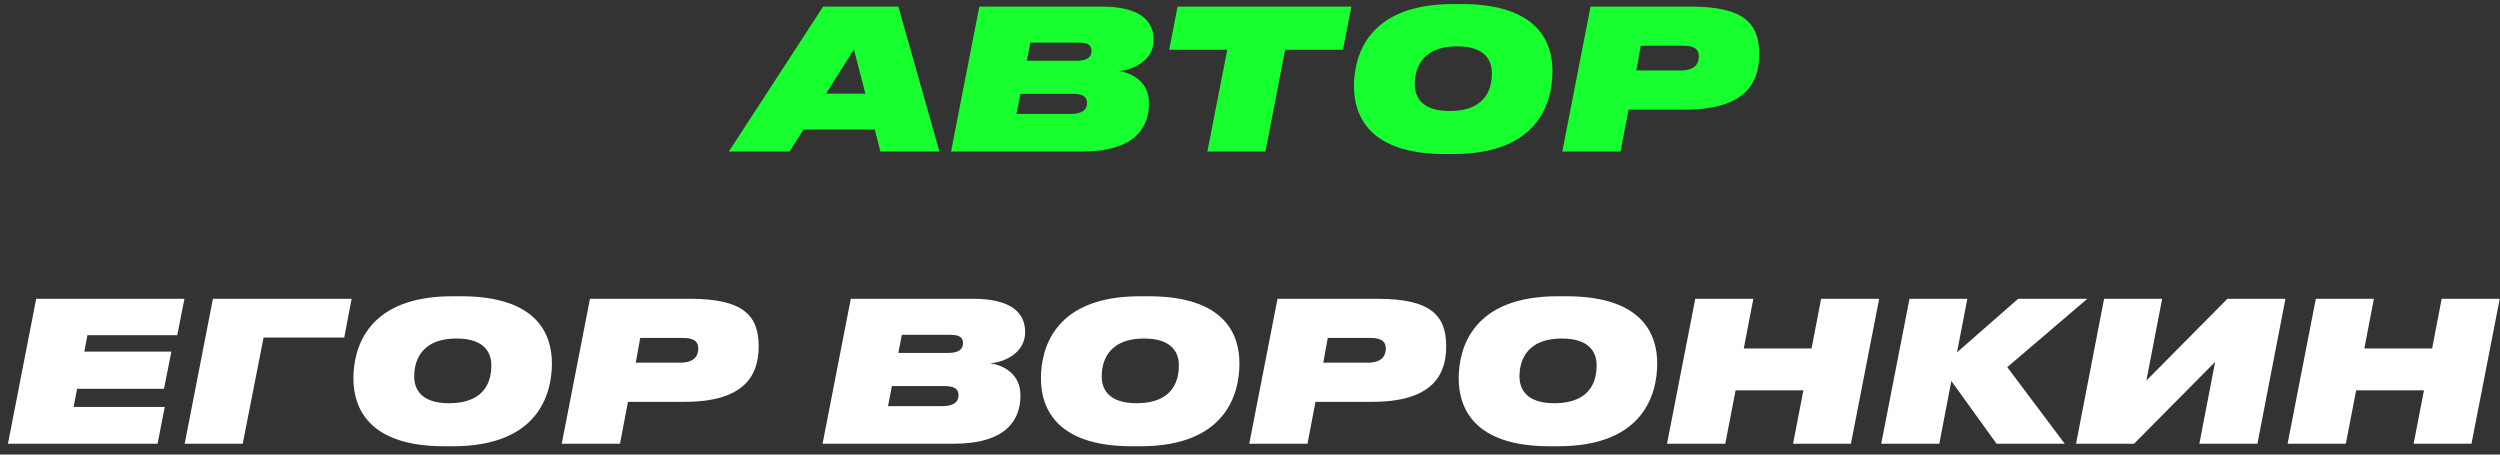
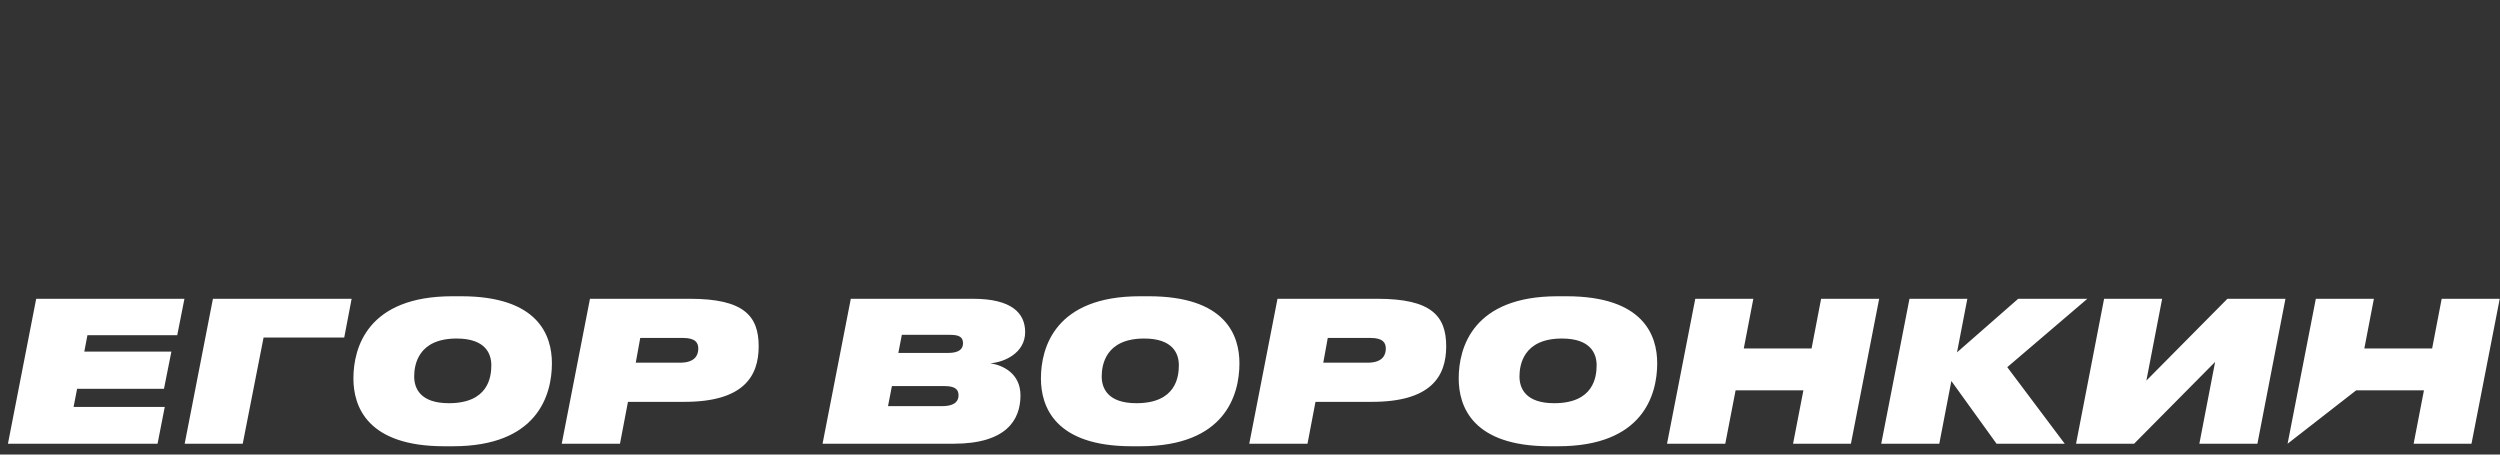
<svg xmlns="http://www.w3.org/2000/svg" width="231" height="42" viewBox="0 0 231 42" fill="none">
  <rect x="0" y="0" width="231" height="42" fill="#333333" stroke="none" />
-   <path d="M79.963 8.654H76.327L78.901 4.568L79.963 8.654ZM81.349 14H86.803L83.005 0.608H76.057L67.345 14H72.961L74.239 11.966H80.827L81.349 14ZM87.878 14H99.992C104.87 14 106.166 11.786 106.166 9.536C106.166 7.52 104.564 6.746 103.376 6.566C104.654 6.476 106.598 5.63 106.598 3.686C106.598 1.922 105.338 0.608 101.792 0.608H90.488L87.878 14ZM99.668 3.938C100.514 3.938 100.856 4.154 100.856 4.712C100.856 5.198 100.568 5.612 99.47 5.612H94.88L95.204 3.938H99.668ZM99.146 8.672C100.28 8.672 100.442 9.104 100.442 9.536C100.442 9.95 100.226 10.526 98.93 10.526H93.926L94.286 8.672H99.146ZM111.561 14H116.925L118.743 4.604H124.089L124.863 0.608H108.807L108.033 4.604H113.397L111.561 14ZM134.251 0.374C126.439 0.374 125.107 5.09 125.107 7.97C125.107 10.58 126.403 14.234 133.495 14.234H134.305C142.099 14.234 143.449 9.518 143.449 6.566C143.449 3.956 142.153 0.374 135.061 0.374H134.251ZM137.851 6.746C137.851 7.826 137.581 10.256 133.927 10.256C131.263 10.256 130.723 8.852 130.723 7.79C130.723 6.764 131.047 4.28 134.647 4.28C137.311 4.28 137.851 5.684 137.851 6.746ZM155.696 10.13C161.114 10.13 162.554 7.808 162.554 5C162.554 2.192 161.186 0.608 156.218 0.608H146.966L144.356 14H149.738L150.476 10.13H155.696ZM151.61 4.226H155.57C156.74 4.226 156.974 4.694 156.974 5.216C156.974 5.81 156.668 6.512 155.3 6.512H151.196L151.61 4.226Z" fill="#17FF2F" />
-   <path d="M3.344 27.608L0.734 41H14.558L15.224 37.598H6.8L7.124 35.924H15.152L15.836 32.486H7.79L8.078 30.974H16.376L17.042 27.608H3.344ZM17.064 41H22.428L24.354 31.19H31.806L32.49 27.608H19.674L17.064 41ZM41.799 27.374C33.987 27.374 32.655 32.09 32.655 34.97C32.655 37.58 33.951 41.234 41.043 41.234H41.853C49.647 41.234 50.997 36.518 50.997 33.566C50.997 30.956 49.701 27.374 42.609 27.374H41.799ZM45.399 33.746C45.399 34.826 45.129 37.256 41.475 37.256C38.811 37.256 38.271 35.852 38.271 34.79C38.271 33.764 38.595 31.28 42.195 31.28C44.859 31.28 45.399 32.684 45.399 33.746ZM63.244 37.13C68.662 37.13 70.102 34.808 70.102 32C70.102 29.192 68.734 27.608 63.766 27.608H54.514L51.904 41H57.286L58.024 37.13H63.244ZM59.158 31.226H63.118C64.288 31.226 64.522 31.694 64.522 32.216C64.522 32.81 64.216 33.512 62.848 33.512H58.744L59.158 31.226ZM76.004 41H88.118C92.996 41 94.292 38.786 94.292 36.536C94.292 34.52 92.69 33.746 91.502 33.566C92.78 33.476 94.724 32.63 94.724 30.686C94.724 28.922 93.464 27.608 89.918 27.608H78.614L76.004 41ZM87.794 30.938C88.64 30.938 88.982 31.154 88.982 31.712C88.982 32.198 88.694 32.612 87.596 32.612H83.006L83.33 30.938H87.794ZM87.272 35.672C88.406 35.672 88.568 36.104 88.568 36.536C88.568 36.95 88.352 37.526 87.056 37.526H82.052L82.412 35.672H87.272ZM105.326 27.374C97.514 27.374 96.182 32.09 96.182 34.97C96.182 37.58 97.478 41.234 104.57 41.234H105.38C113.174 41.234 114.524 36.518 114.524 33.566C114.524 30.956 113.228 27.374 106.136 27.374H105.326ZM108.926 33.746C108.926 34.826 108.656 37.256 105.002 37.256C102.338 37.256 101.798 35.852 101.798 34.79C101.798 33.764 102.122 31.28 105.722 31.28C108.386 31.28 108.926 32.684 108.926 33.746ZM126.771 37.13C132.189 37.13 133.629 34.808 133.629 32C133.629 29.192 132.261 27.608 127.293 27.608H118.041L115.431 41H120.813L121.551 37.13H126.771ZM122.685 31.226H126.645C127.815 31.226 128.049 31.694 128.049 32.216C128.049 32.81 127.743 33.512 126.375 33.512H122.271L122.685 31.226ZM143.928 27.374C136.116 27.374 134.784 32.09 134.784 34.97C134.784 37.58 136.08 41.234 143.172 41.234H143.982C151.776 41.234 153.126 36.518 153.126 33.566C153.126 30.956 151.83 27.374 144.738 27.374H143.928ZM147.528 33.746C147.528 34.826 147.258 37.256 143.604 37.256C140.94 37.256 140.4 35.852 140.4 34.79C140.4 33.764 140.724 31.28 144.324 31.28C146.988 31.28 147.528 32.684 147.528 33.746ZM154.033 41H159.415L160.369 36.068H166.633L165.679 41H171.025L173.635 27.608H168.271L167.389 32.198H161.125L162.007 27.608H156.643L154.033 41ZM184.482 41H190.782L185.472 33.926L192.87 27.608H186.48L180.828 32.558L181.782 27.608H176.436L173.826 41H179.19L180.306 35.204L184.482 41ZM203.22 41H208.584L211.176 27.608H205.812L198.324 35.168L199.782 27.608H194.418L191.826 41H197.19L204.678 33.44L203.22 41ZM211.373 41H216.755L217.709 36.068H223.973L223.019 41H228.365L230.975 27.608H225.611L224.729 32.198H218.465L219.347 27.608H213.983L211.373 41Z" fill="white" />
+   <path d="M3.344 27.608L0.734 41H14.558L15.224 37.598H6.8L7.124 35.924H15.152L15.836 32.486H7.79L8.078 30.974H16.376L17.042 27.608H3.344ZM17.064 41H22.428L24.354 31.19H31.806L32.49 27.608H19.674L17.064 41ZM41.799 27.374C33.987 27.374 32.655 32.09 32.655 34.97C32.655 37.58 33.951 41.234 41.043 41.234H41.853C49.647 41.234 50.997 36.518 50.997 33.566C50.997 30.956 49.701 27.374 42.609 27.374H41.799ZM45.399 33.746C45.399 34.826 45.129 37.256 41.475 37.256C38.811 37.256 38.271 35.852 38.271 34.79C38.271 33.764 38.595 31.28 42.195 31.28C44.859 31.28 45.399 32.684 45.399 33.746ZM63.244 37.13C68.662 37.13 70.102 34.808 70.102 32C70.102 29.192 68.734 27.608 63.766 27.608H54.514L51.904 41H57.286L58.024 37.13H63.244ZM59.158 31.226H63.118C64.288 31.226 64.522 31.694 64.522 32.216C64.522 32.81 64.216 33.512 62.848 33.512H58.744L59.158 31.226ZM76.004 41H88.118C92.996 41 94.292 38.786 94.292 36.536C94.292 34.52 92.69 33.746 91.502 33.566C92.78 33.476 94.724 32.63 94.724 30.686C94.724 28.922 93.464 27.608 89.918 27.608H78.614L76.004 41ZM87.794 30.938C88.64 30.938 88.982 31.154 88.982 31.712C88.982 32.198 88.694 32.612 87.596 32.612H83.006L83.33 30.938H87.794ZM87.272 35.672C88.406 35.672 88.568 36.104 88.568 36.536C88.568 36.95 88.352 37.526 87.056 37.526H82.052L82.412 35.672H87.272ZM105.326 27.374C97.514 27.374 96.182 32.09 96.182 34.97C96.182 37.58 97.478 41.234 104.57 41.234H105.38C113.174 41.234 114.524 36.518 114.524 33.566C114.524 30.956 113.228 27.374 106.136 27.374H105.326ZM108.926 33.746C108.926 34.826 108.656 37.256 105.002 37.256C102.338 37.256 101.798 35.852 101.798 34.79C101.798 33.764 102.122 31.28 105.722 31.28C108.386 31.28 108.926 32.684 108.926 33.746ZM126.771 37.13C132.189 37.13 133.629 34.808 133.629 32C133.629 29.192 132.261 27.608 127.293 27.608H118.041L115.431 41H120.813L121.551 37.13H126.771ZM122.685 31.226H126.645C127.815 31.226 128.049 31.694 128.049 32.216C128.049 32.81 127.743 33.512 126.375 33.512H122.271L122.685 31.226ZM143.928 27.374C136.116 27.374 134.784 32.09 134.784 34.97C134.784 37.58 136.08 41.234 143.172 41.234H143.982C151.776 41.234 153.126 36.518 153.126 33.566C153.126 30.956 151.83 27.374 144.738 27.374H143.928ZM147.528 33.746C147.528 34.826 147.258 37.256 143.604 37.256C140.94 37.256 140.4 35.852 140.4 34.79C140.4 33.764 140.724 31.28 144.324 31.28C146.988 31.28 147.528 32.684 147.528 33.746ZM154.033 41H159.415L160.369 36.068H166.633L165.679 41H171.025L173.635 27.608H168.271L167.389 32.198H161.125L162.007 27.608H156.643L154.033 41ZM184.482 41H190.782L185.472 33.926L192.87 27.608H186.48L180.828 32.558L181.782 27.608H176.436L173.826 41H179.19L180.306 35.204L184.482 41ZM203.22 41H208.584L211.176 27.608H205.812L198.324 35.168L199.782 27.608H194.418L191.826 41H197.19L204.678 33.44L203.22 41ZM211.373 41L217.709 36.068H223.973L223.019 41H228.365L230.975 27.608H225.611L224.729 32.198H218.465L219.347 27.608H213.983L211.373 41Z" fill="white" />
</svg>